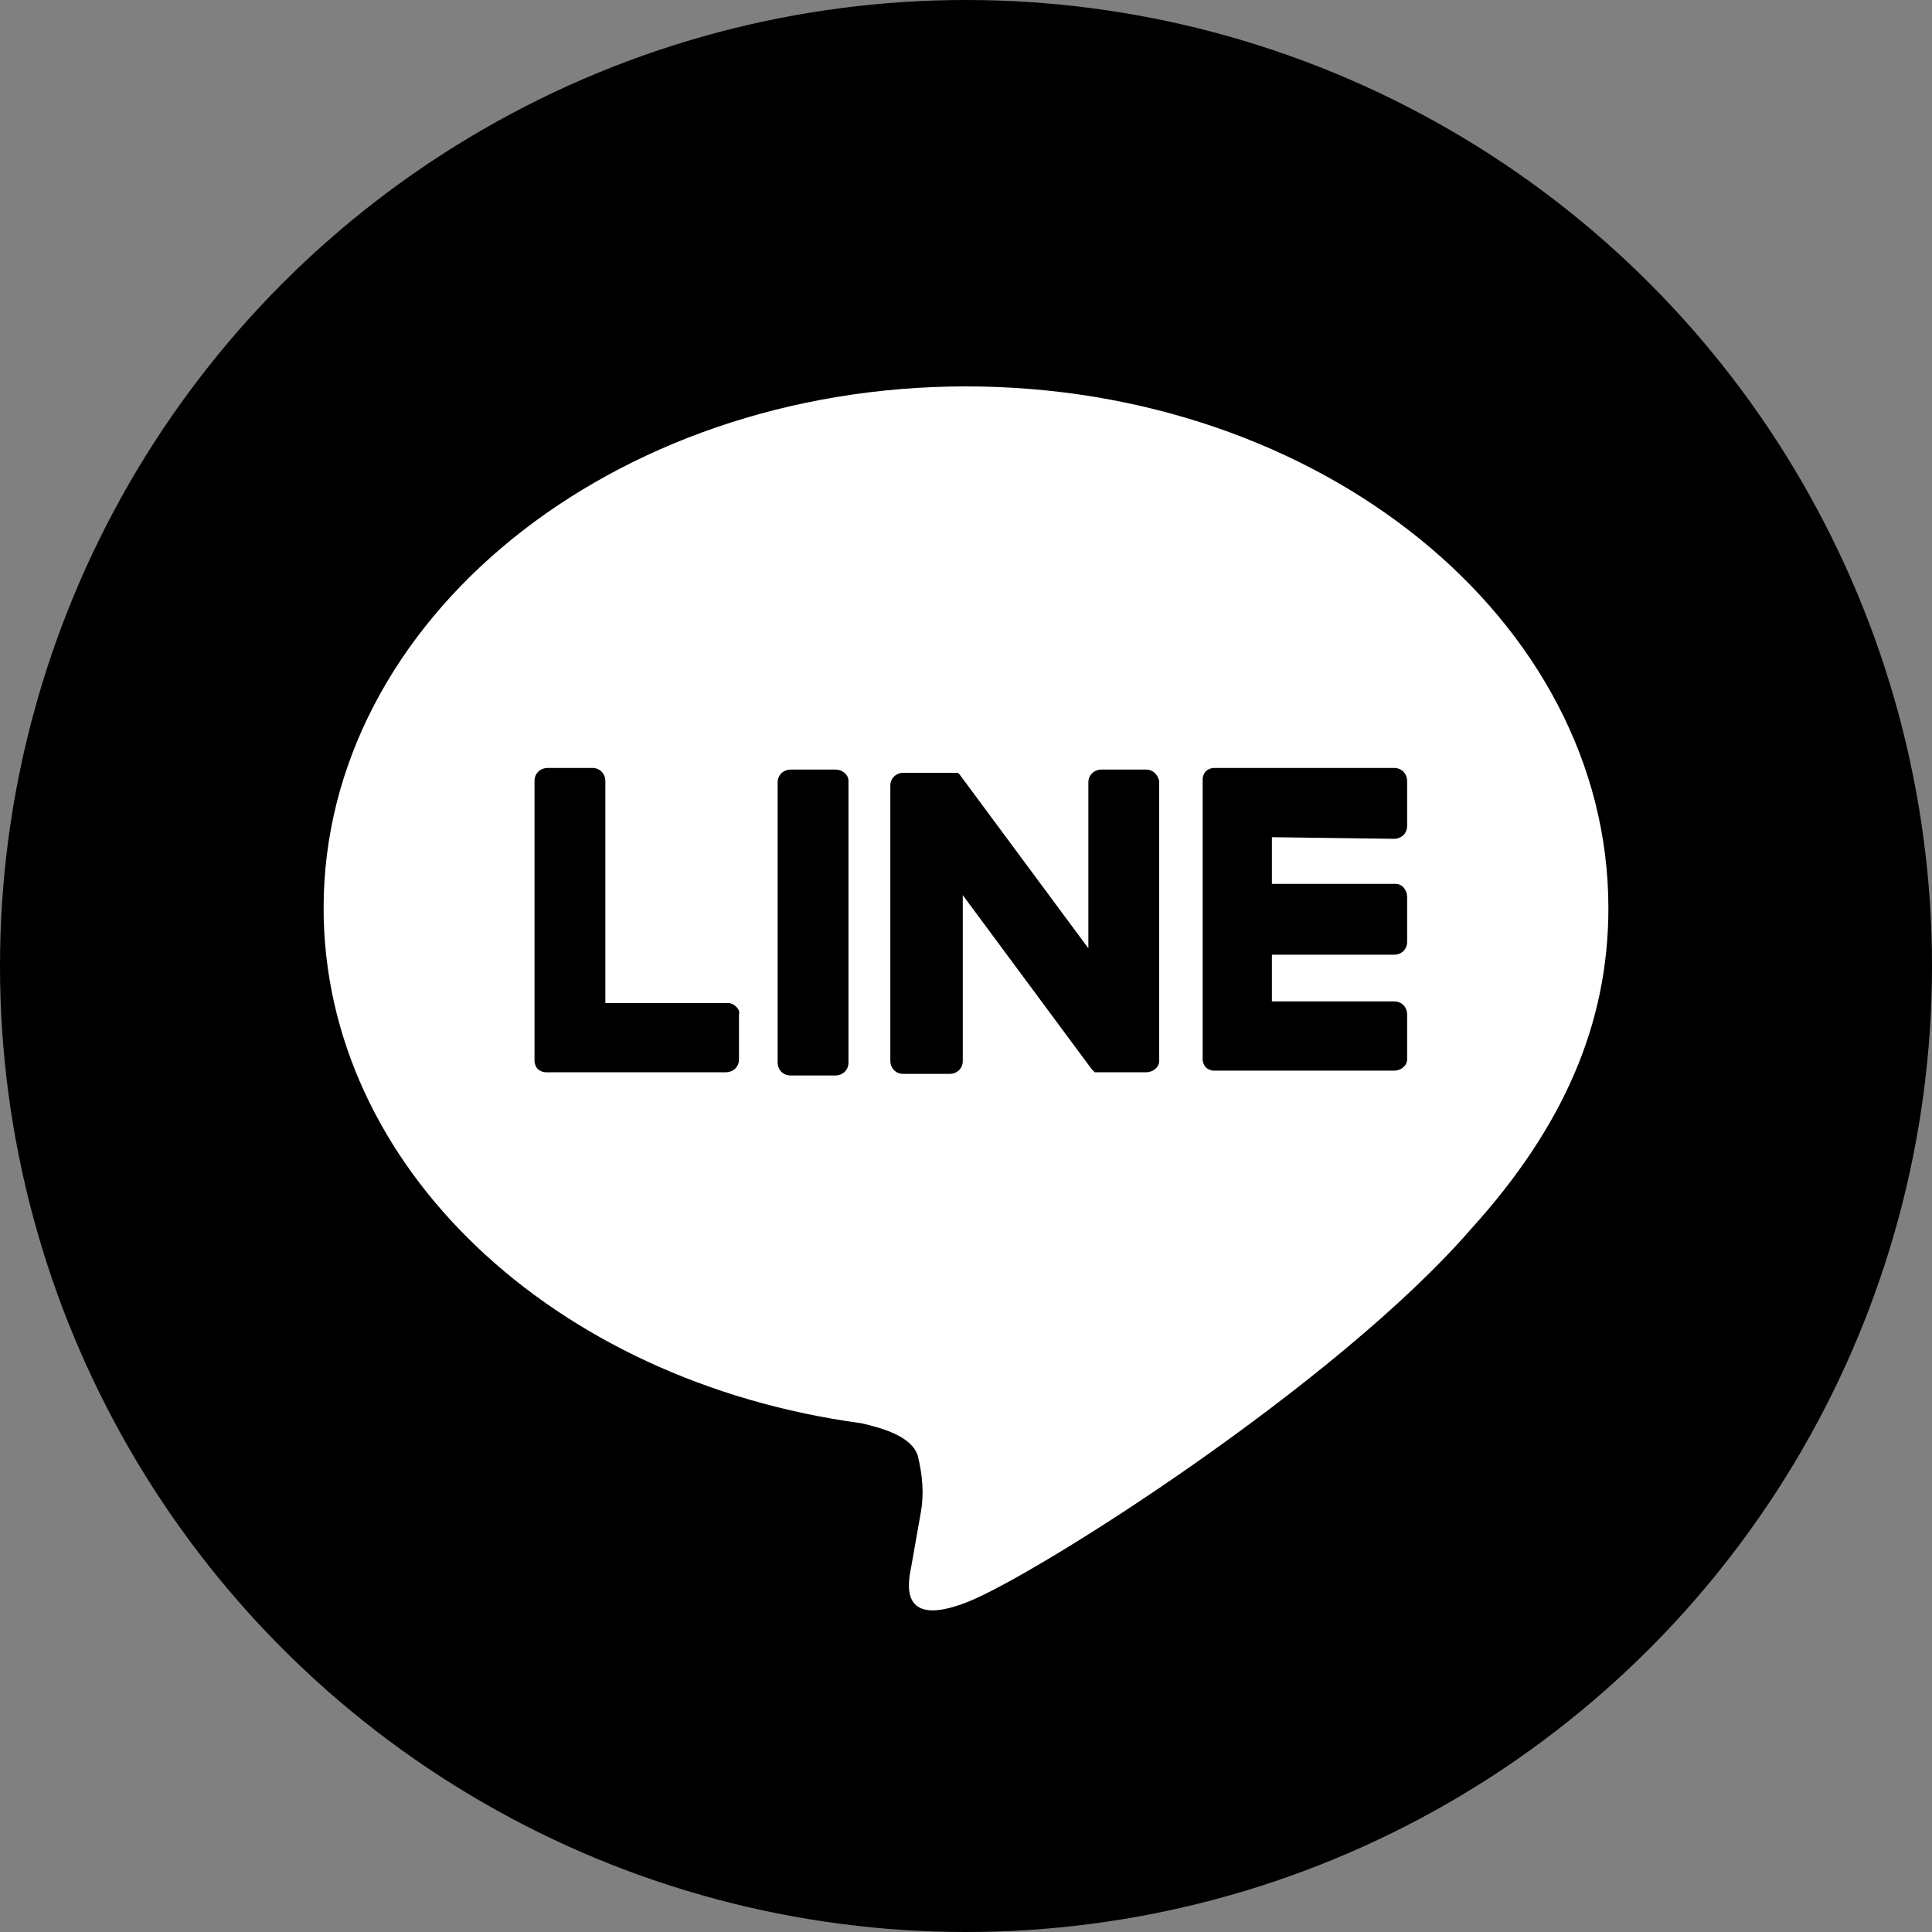
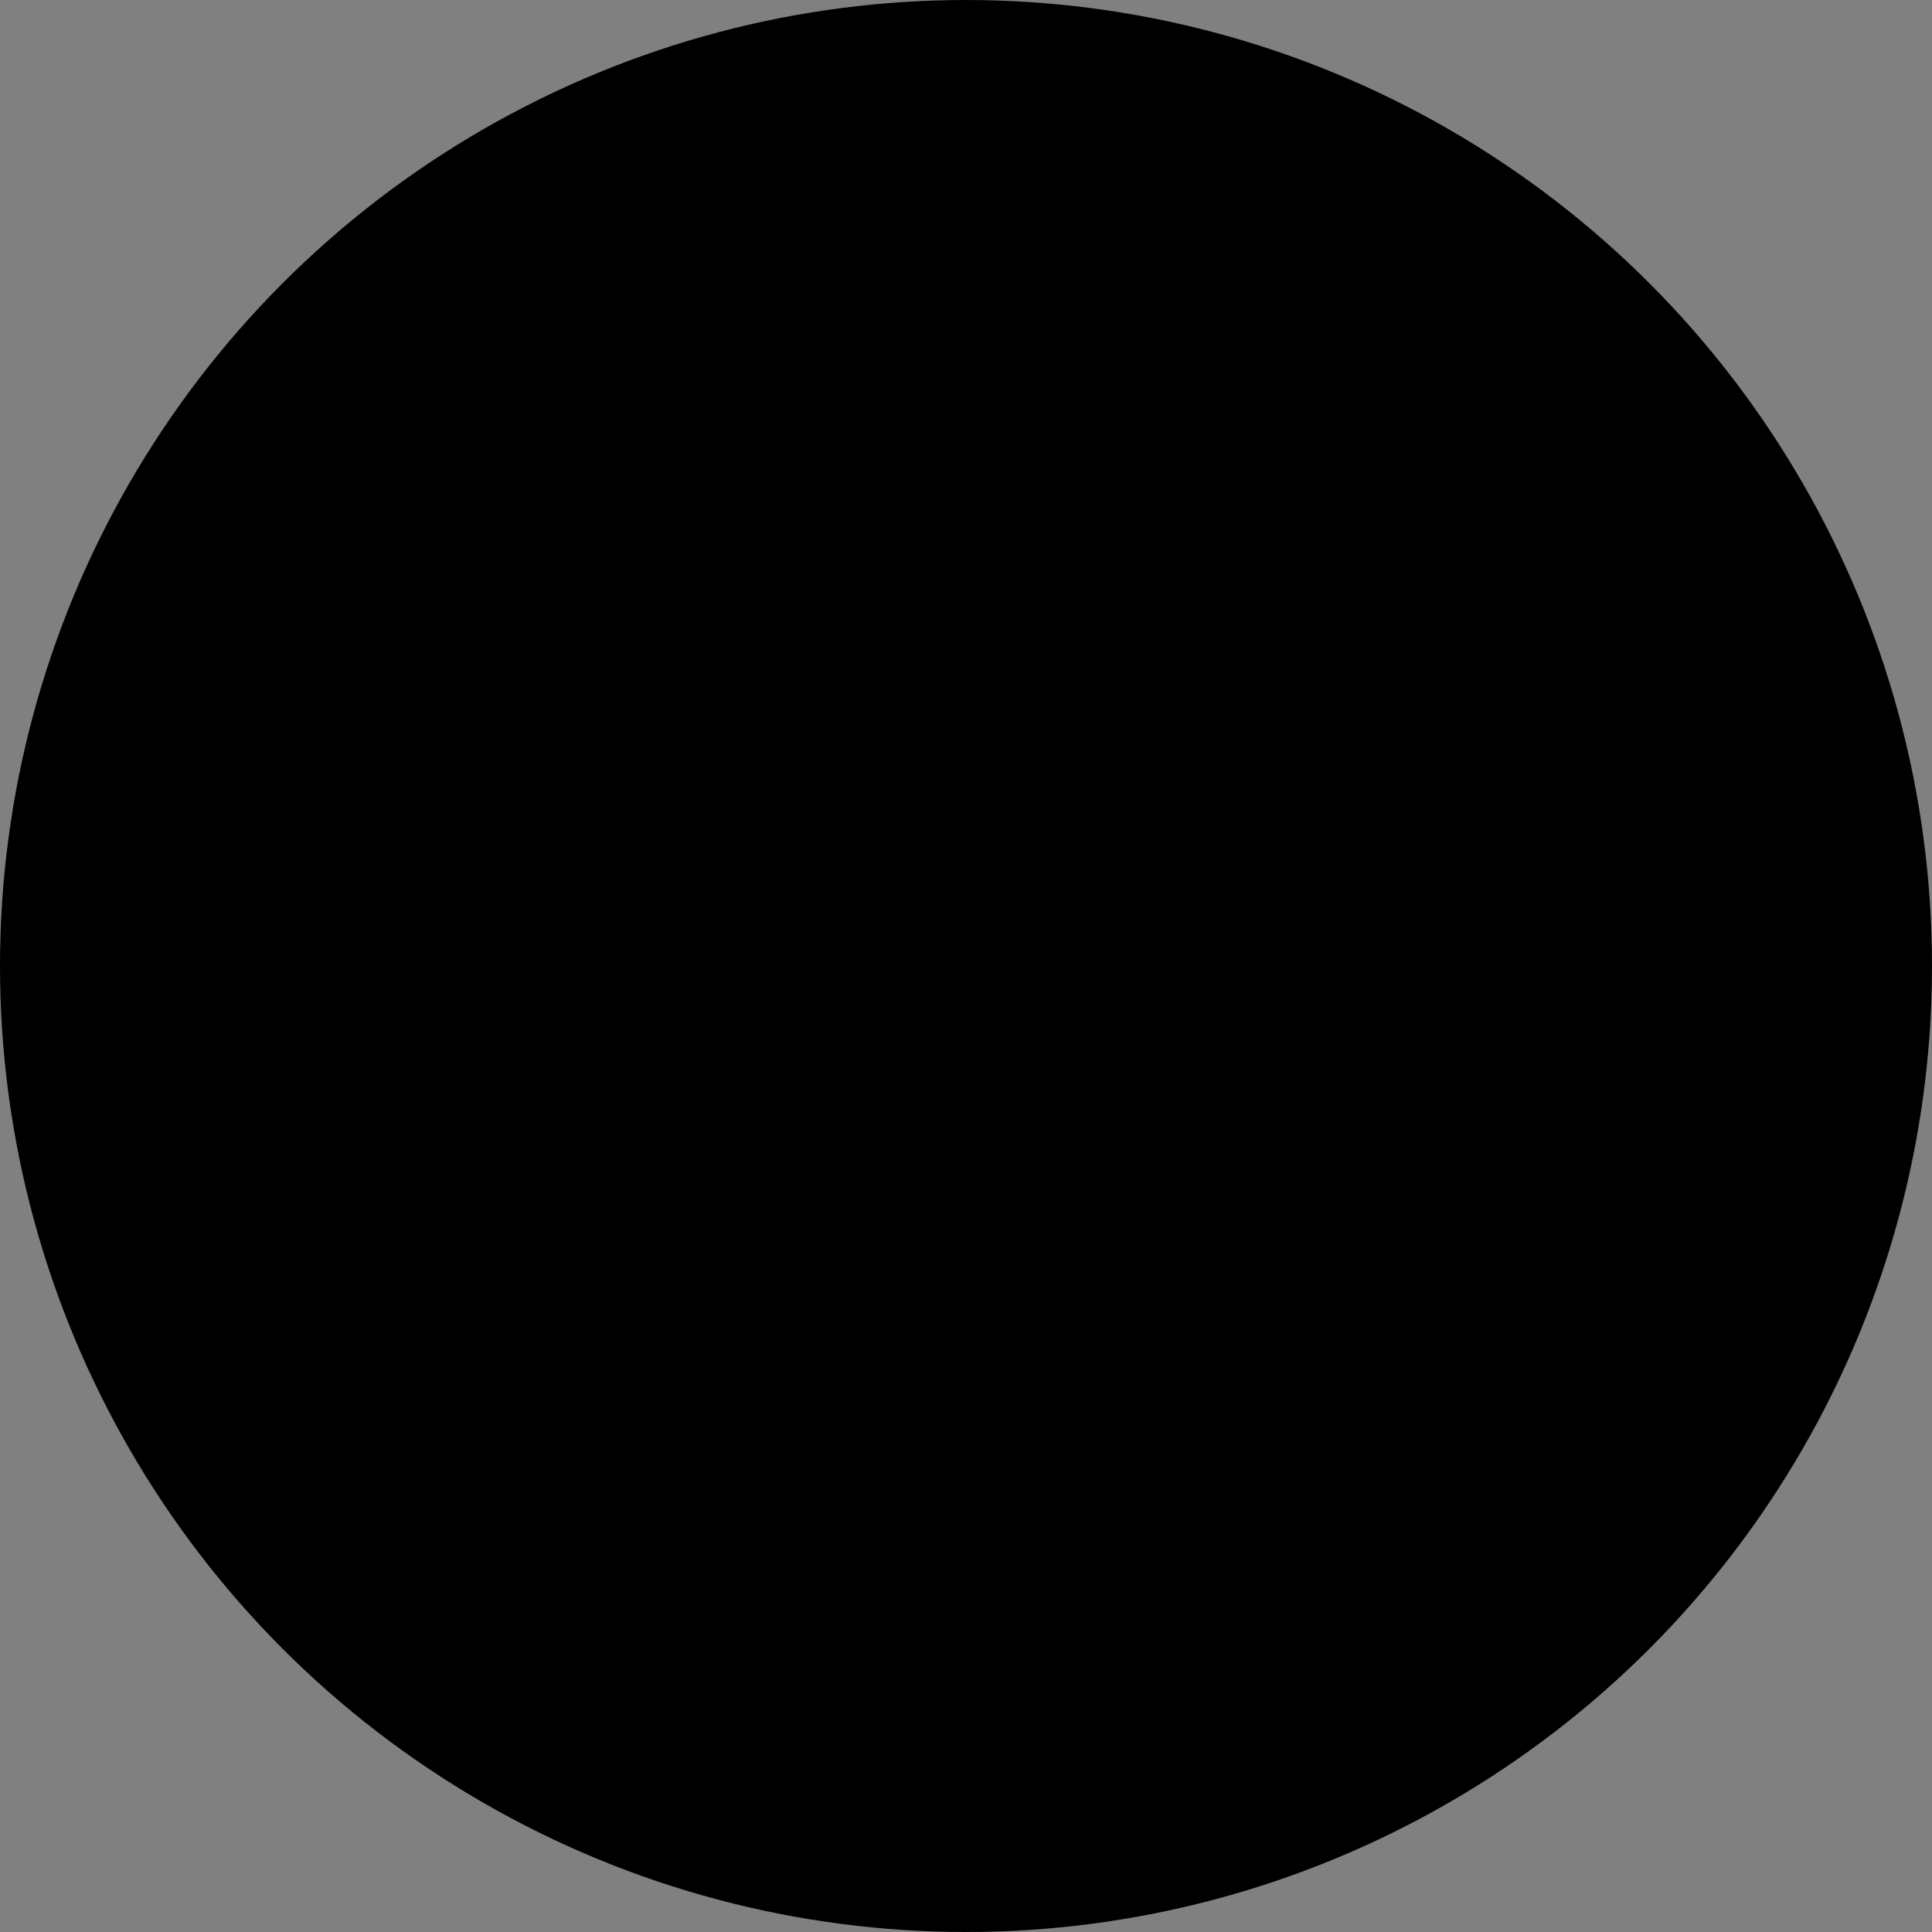
<svg xmlns="http://www.w3.org/2000/svg" version="1.1" id="LINE_LOGO" x="0px" y="0px" viewBox="0 0 120 120" style="enable-background:new 0 0 120 120;" xml:space="preserve">
  <rect x="0" y="0" width="120" height="120" fill="#808080" stroke="none" />
  <style type="text/css">
	.st0{fill:#FFFFFF;}
</style>
  <circle cx="60" cy="60" r="60" />
  <g id="TYPE_A">
-     <path class="st0" d="M99.9,56.4C99.9,38.5,82,24,60,24S20.1,38.5,20.1,56.4c0,16,14.2,29.4,33.4,32c1.3,0.3,3.1,0.8,3.5,2   c0.3,1.2,0.4,2.4,0.2,3.5l-0.6,3.4c-0.2,1-0.8,3.9,3.5,2.2S83,86,91.4,76.3l0,0C97.1,70,99.9,63.6,99.9,56.4" />
    <path d="M51.9,47.8h-2.8c-0.4,0-0.8,0.3-0.8,0.8V66c0,0.4,0.3,0.8,0.8,0.8l0,0h2.8c0.4,0,0.8-0.3,0.8-0.8l0,0V48.5   C52.7,48.1,52.3,47.8,51.9,47.8" />
-     <path d="M71.2,47.8h-2.8c-0.4,0-0.8,0.3-0.8,0.8v10.3l-8-10.8L59.5,48l0,0l0,0l0,0l0,0l0,0l0,0l0,0l0,0l0,0l0,0l0,0l0,0h-3.4   c-0.4,0-0.8,0.3-0.8,0.8v17.1c0,0.4,0.3,0.8,0.8,0.8l0,0H59c0.4,0,0.8-0.3,0.8-0.8l0,0V55.6l8,10.8c0.1,0.1,0.1,0.1,0.2,0.2l0,0   l0,0l0,0l0,0l0,0l0,0l0,0l0,0h0.2h3c0.4,0,0.8-0.3,0.8-0.7l0,0V48.5C71.9,48.1,71.6,47.8,71.2,47.8L71.2,47.8" />
-     <path d="M45.2,62.3h-7.6V48.5c0-0.4-0.3-0.8-0.8-0.8l0,0H34c-0.4,0-0.8,0.3-0.8,0.8v17.4l0,0c0,0.2,0.1,0.4,0.2,0.5l0,0   c0.1,0.1,0.3,0.2,0.5,0.2h11.2c0.4,0,0.8-0.3,0.8-0.8l0,0V63C46,62.7,45.6,62.3,45.2,62.3L45.2,62.3" />
    <path d="M86.6,52.1c0.4,0,0.8-0.3,0.8-0.8l0,0v-2.8c0-0.4-0.3-0.8-0.8-0.8l0,0H75.4c-0.2,0-0.4,0.1-0.5,0.2l0,0   c-0.1,0.1-0.2,0.3-0.2,0.5l0,0v17.4l0,0c0,0.2,0.1,0.4,0.2,0.5l0,0c0.1,0.1,0.3,0.2,0.5,0.2h11.2c0.4,0,0.8-0.3,0.8-0.7l0,0V63   c0-0.4-0.3-0.8-0.8-0.8l0,0H79v-2.9h7.6c0.4,0,0.8-0.3,0.8-0.8l0,0v-2.8c0-0.4-0.3-0.8-0.7-0.8l0,0H79V52L86.6,52.1L86.6,52.1z" />
  </g>
</svg>